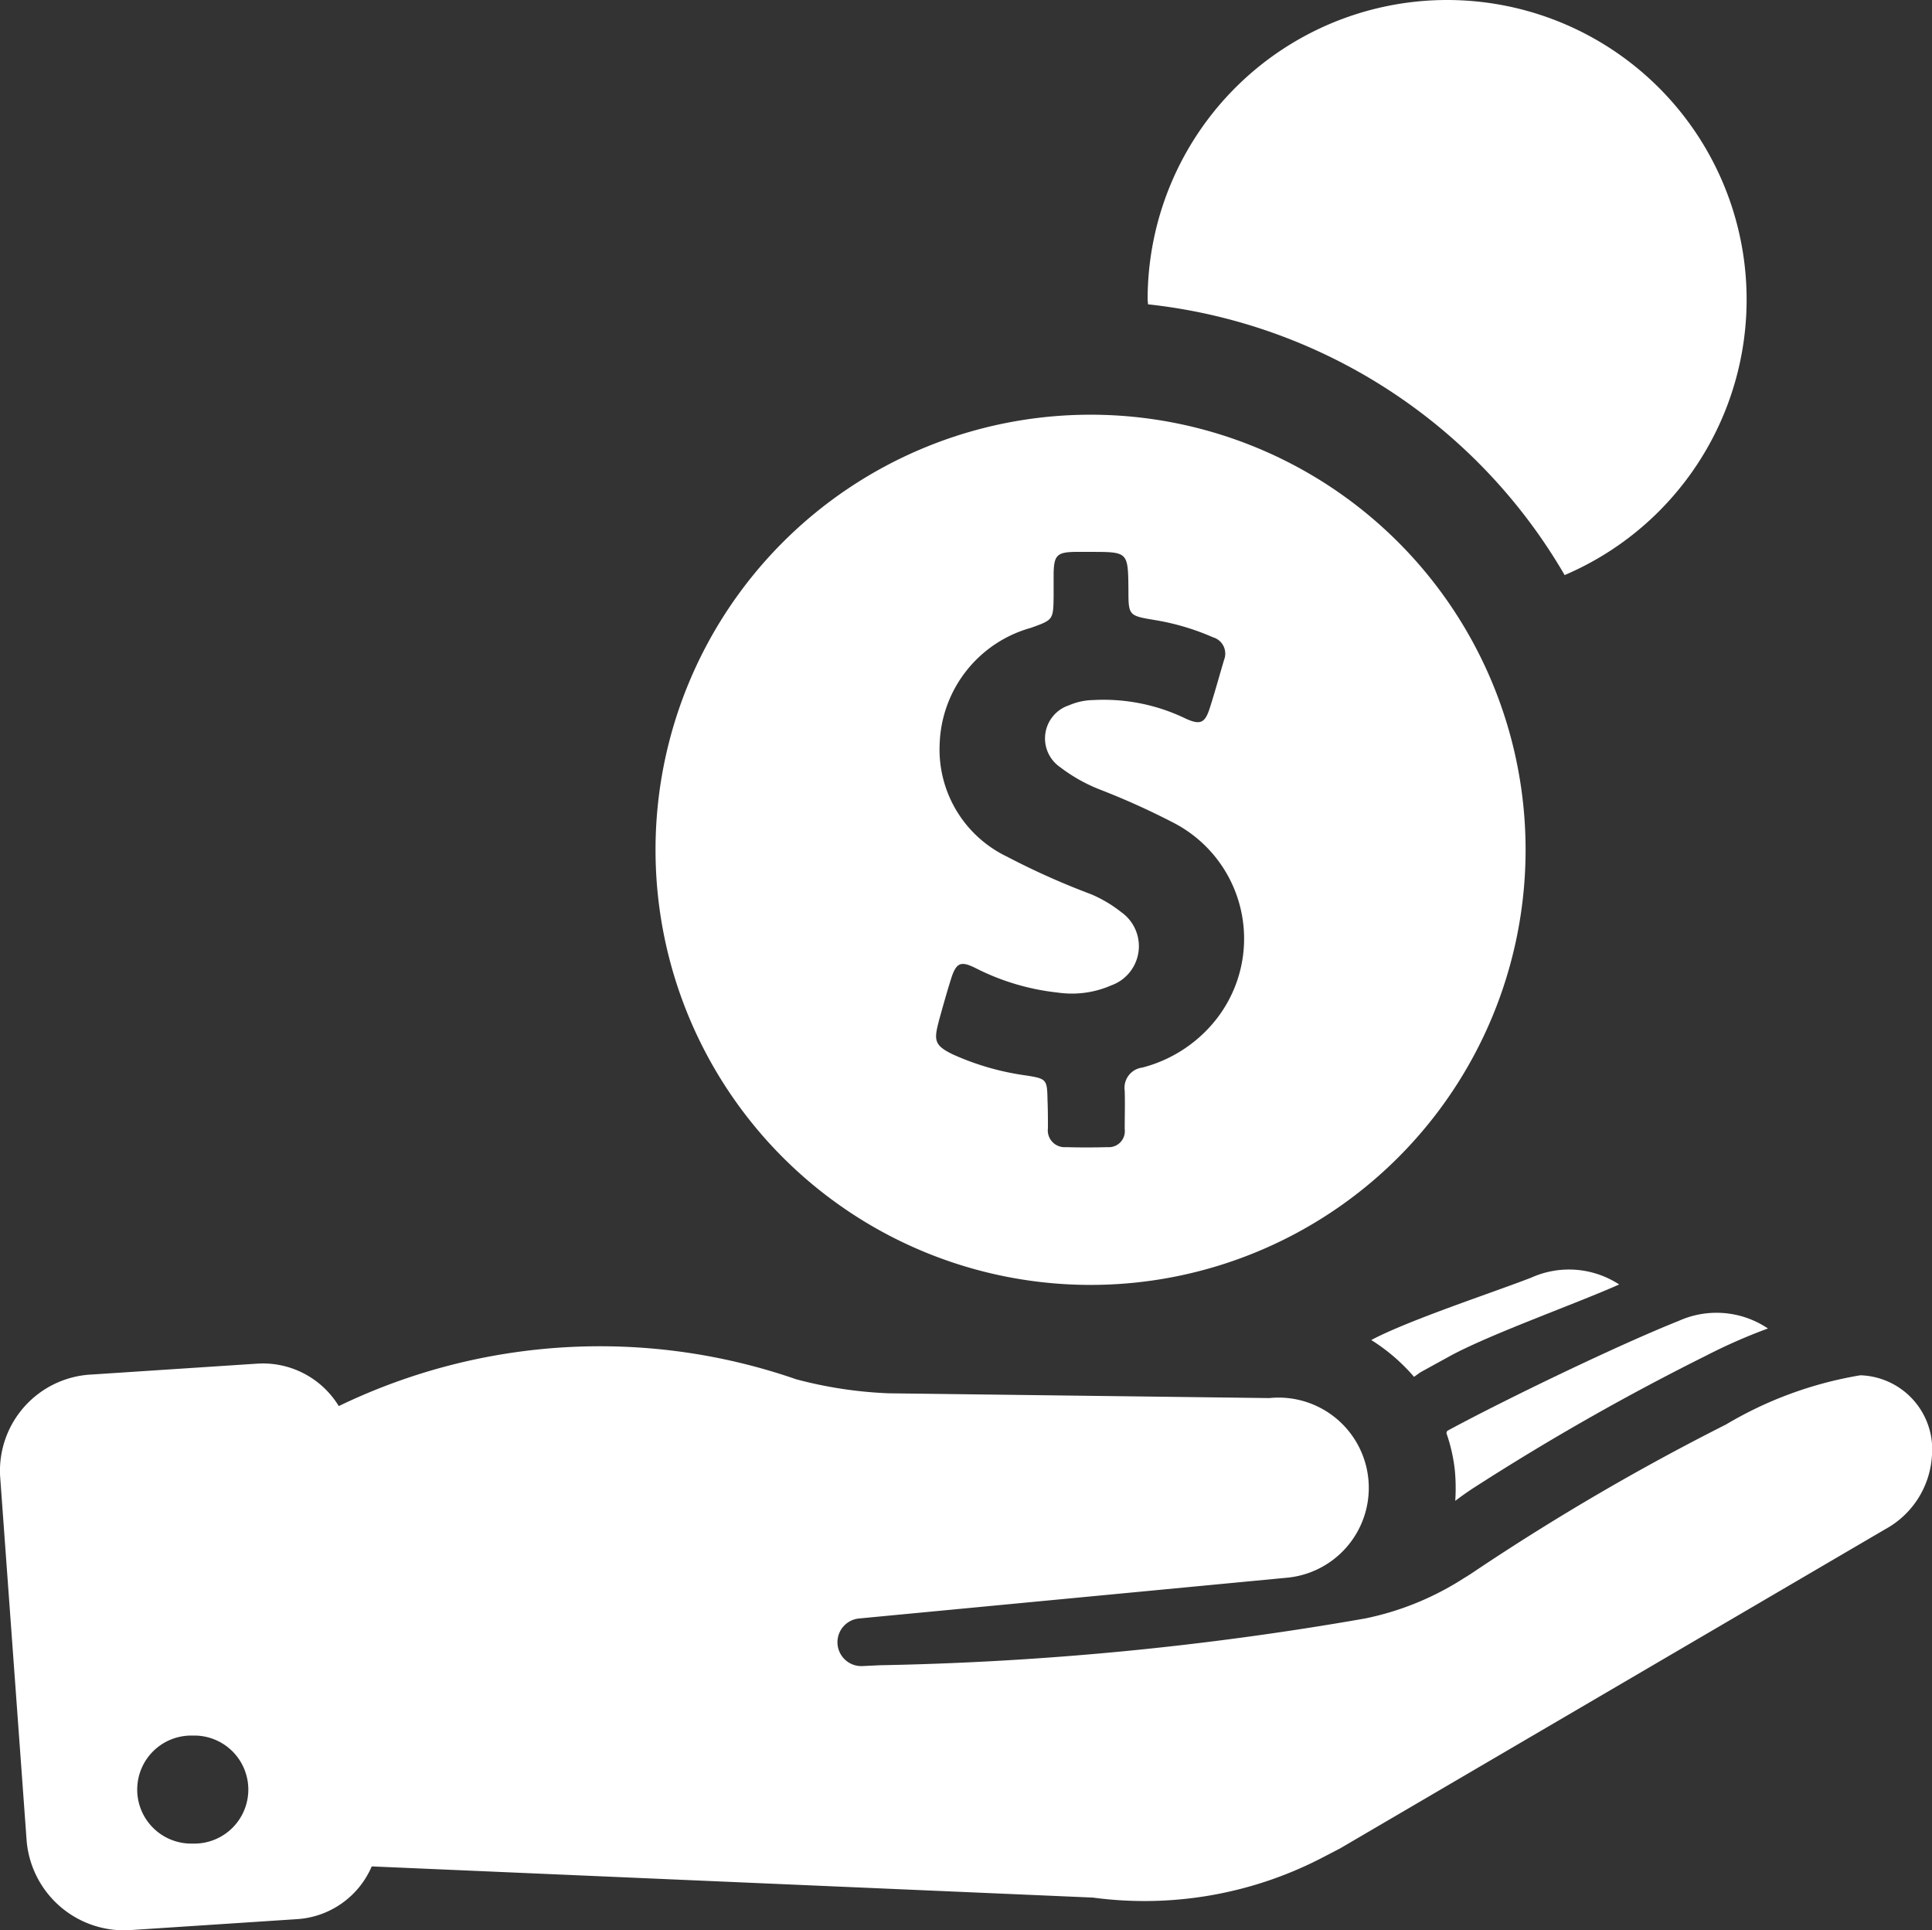
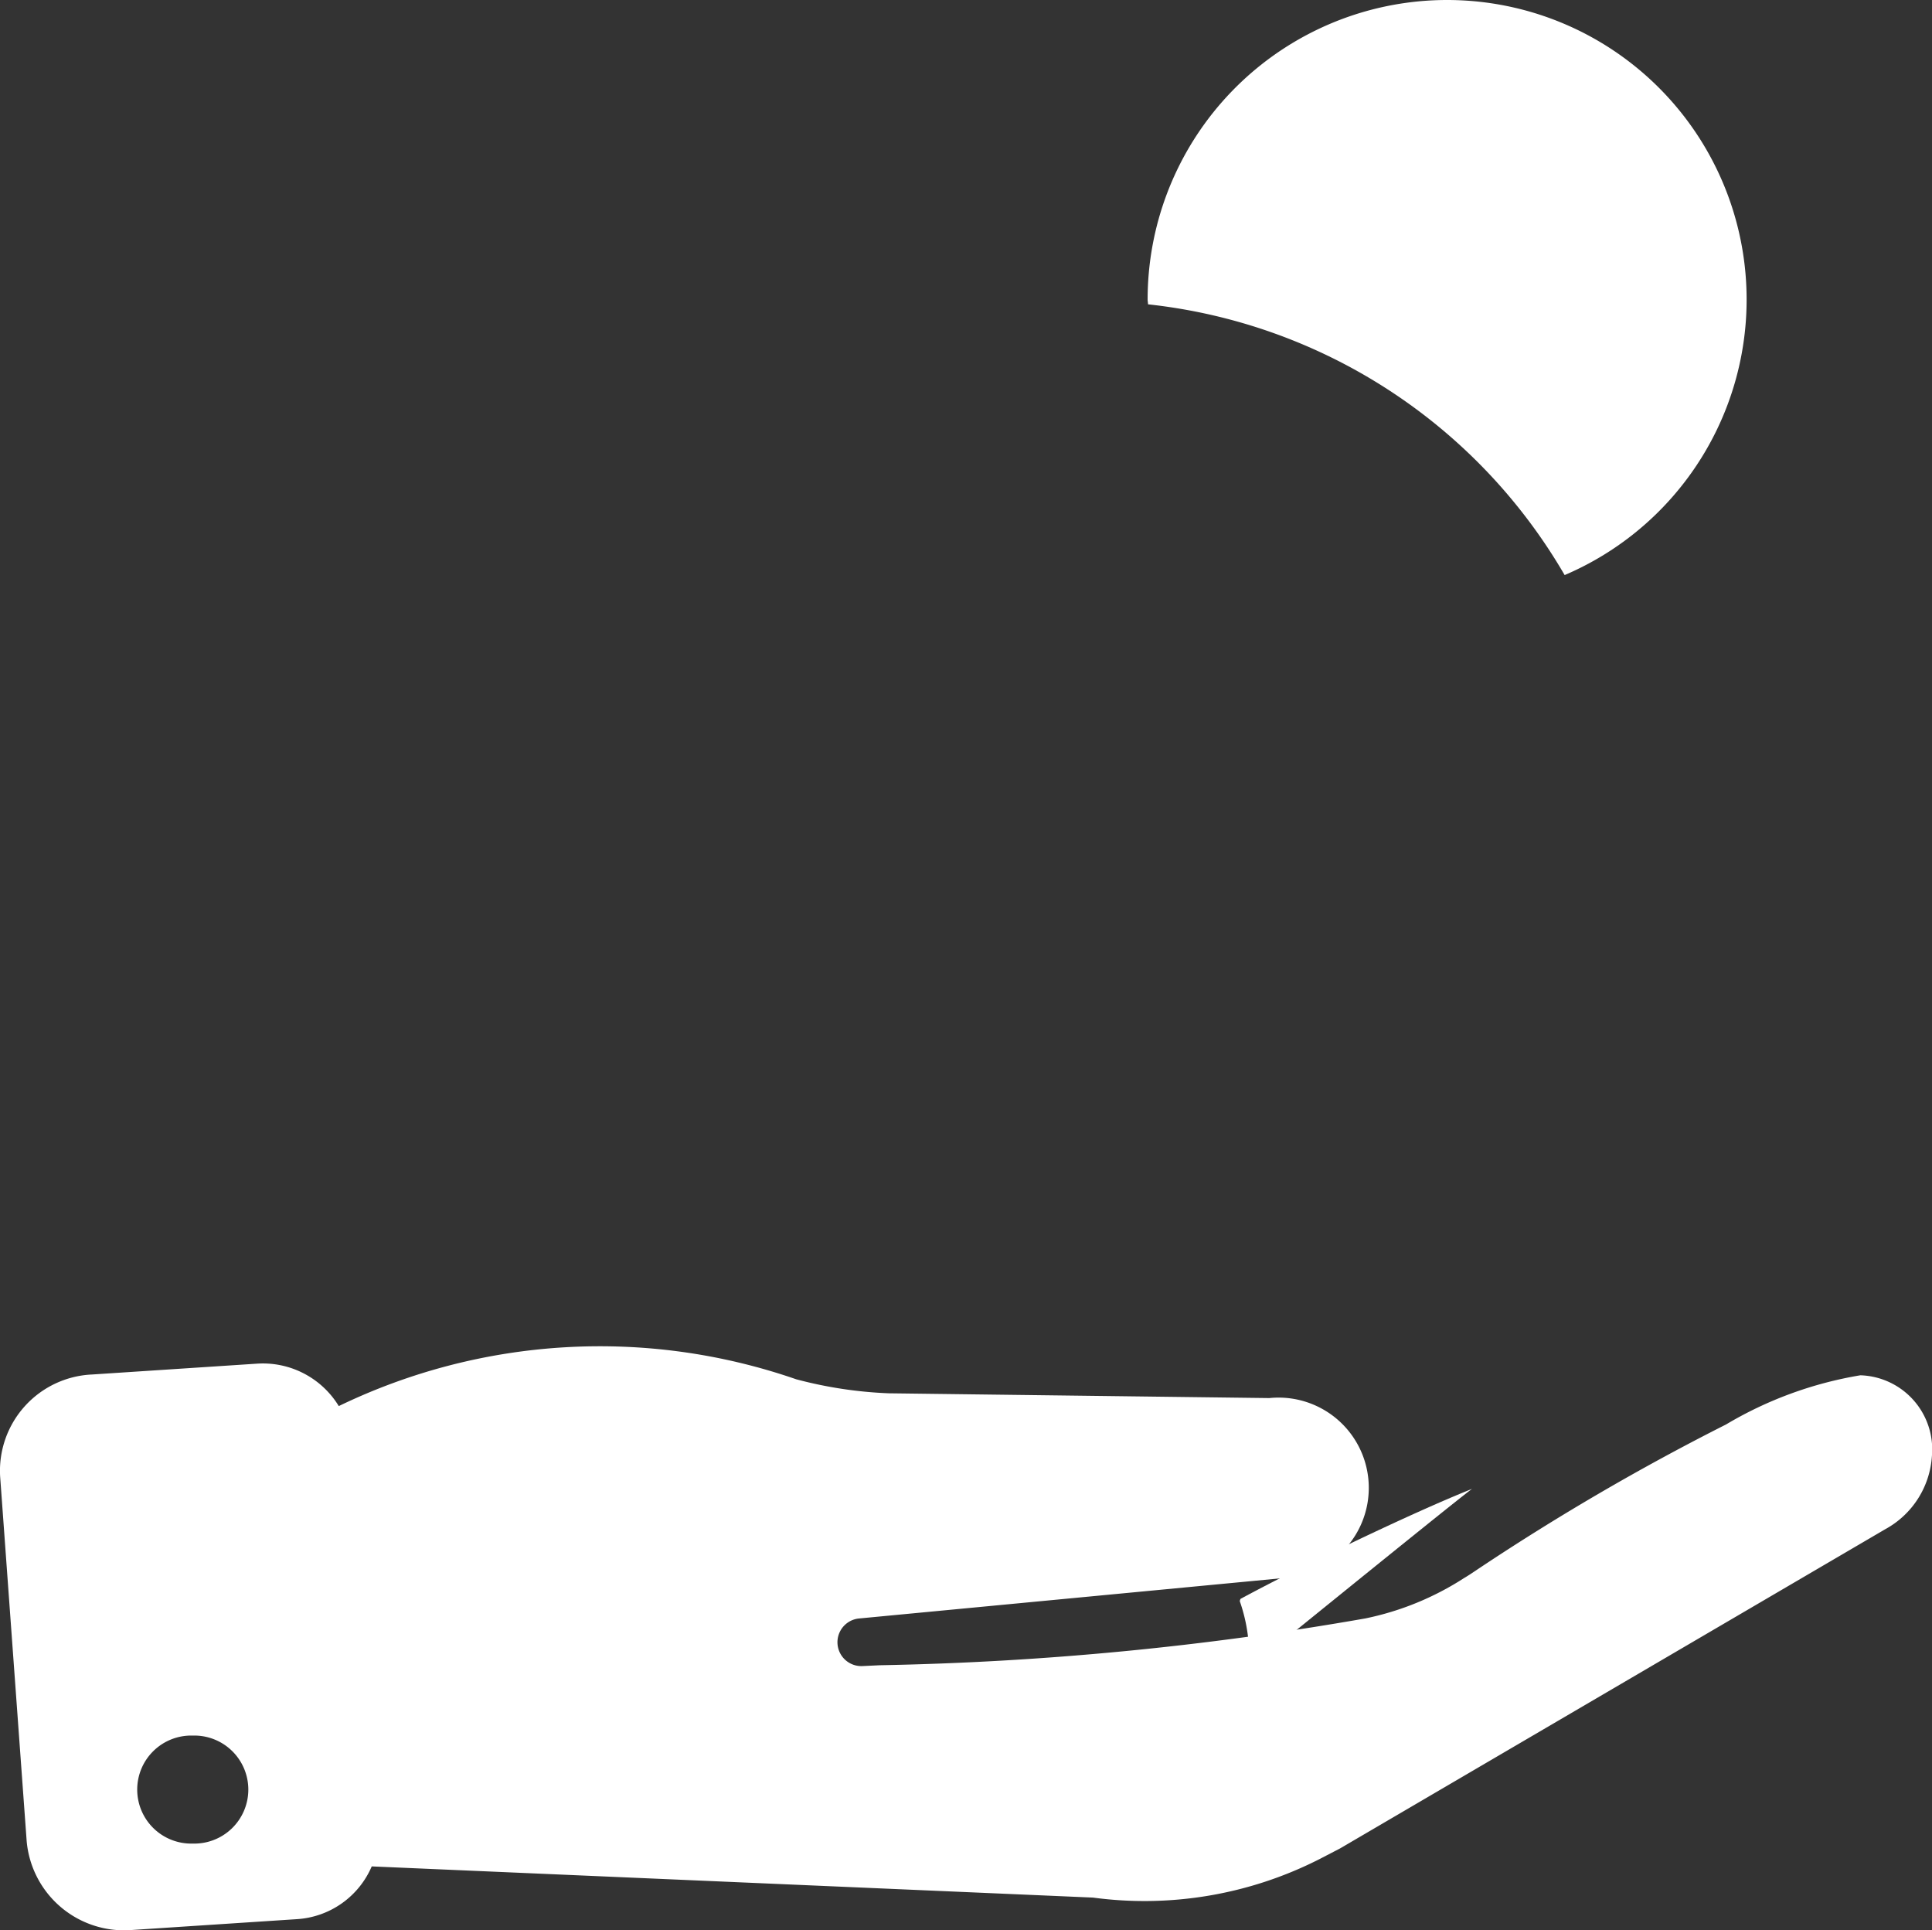
<svg xmlns="http://www.w3.org/2000/svg" width="43.678" height="43.63" viewBox="0 0 43.678 43.63">
  <rect x="0" y="0" width="43.678" height="43.63" fill="#333333" stroke="none" />
  <g transform="translate(0 -0.266)">
    <g transform="translate(0 0.266)">
      <path d="M42.058,337.838a8.74,8.74,0,0,0-3.037,1.112,53.721,53.721,0,0,0-5.559,3.236c-.108.072-.253.172-.362.235a6.544,6.544,0,0,1-2.233.913,71.1,71.1,0,0,1-10.974,1.058l-.38.018a.539.539,0,1,1-.081-1.076l9.681-.922a2.04,2.04,0,0,0-.416-4.059l-8.606-.108A9.559,9.559,0,0,1,18,337.928a13.565,13.565,0,0,0-10.341.606,2.009,2.009,0,0,0-1.862-.958l-3.715.244a2.179,2.179,0,0,0-2.079,2.305l.6,8.244a2.211,2.211,0,0,0,2.386,2.007l3.715-.244a1.974,1.974,0,0,0,1.7-1.193l16.307.705a8.728,8.728,0,0,0,5.116-.868l.47-.244,12.321-7.213a2.03,2.03,0,0,0,1.058-1.654A1.676,1.676,0,0,0,42.058,337.838Zm-37.7,10.585a1.221,1.221,0,1,1,0-2.441,1.221,1.221,0,1,1,0,2.441Z" transform="translate(0 -306.751)" fill="#fff" />
-       <path d="M362.346,332.551a55.1,55.1,0,0,1,5.288-3.01,12.364,12.364,0,0,1,1.4-.615,2.081,2.081,0,0,0-2.016-.172c-1.383.551-3.932,1.781-5.234,2.486a.129.129,0,0,0-.018.054,3.783,3.783,0,0,1,.19.841,4.368,4.368,0,0,1,.009.687Q362.142,332.687,362.346,332.551Z" transform="translate(-329.065 -298.897)" fill="#fff" />
-       <path d="M348.571,318.093a2.077,2.077,0,0,0-1.989-.154c-.859.334-2.766.958-3.616,1.41a4.248,4.248,0,0,1,.967.832c.054-.036.108-.081.172-.118l.624-.343C345.634,319.223,347.577,318.536,348.571,318.093Z" transform="translate(-311.965 -289.059)" fill="#fff" />
+       <path d="M362.346,332.551c-1.383.551-3.932,1.781-5.234,2.486a.129.129,0,0,0-.018.054,3.783,3.783,0,0,1,.19.841,4.368,4.368,0,0,1,.009.687Q362.142,332.687,362.346,332.551Z" transform="translate(-329.065 -298.897)" fill="#fff" />
      <path d="M296.4,13.265a6.771,6.771,0,1,0-9.428-6.228c0,.036.009.072.009.108A12.438,12.438,0,0,1,296.4,13.265Z" transform="translate(-261.027 -0.266)" fill="#fff" />
-       <path d="M173.8,123.636a9.835,9.835,0,1,0-9.835-9.835A9.834,9.834,0,0,0,173.8,123.636Zm-3.435-5.948c.09-.325.181-.651.28-.967.118-.371.217-.416.56-.244a5.354,5.354,0,0,0,1.853.551,2.219,2.219,0,0,0,1.211-.163.941.941,0,0,0,.226-1.654,2.93,2.93,0,0,0-.687-.407,16.911,16.911,0,0,1-1.9-.85,2.686,2.686,0,0,1-1.519-2.558,2.82,2.82,0,0,1,2.061-2.612c.506-.181.506-.181.515-.705v-.533c.009-.4.081-.47.47-.479h.371c.841,0,.841,0,.85.841,0,.6,0,.6.6.7a5.474,5.474,0,0,1,1.311.389.384.384,0,0,1,.253.506c-.108.362-.208.732-.325,1.094-.108.343-.217.389-.551.235a4.252,4.252,0,0,0-2.079-.416,1.436,1.436,0,0,0-.551.118.788.788,0,0,0-.2,1.4,3.688,3.688,0,0,0,.9.506,16.89,16.89,0,0,1,1.645.741,2.95,2.95,0,0,1,.949,4.493,3.119,3.119,0,0,1-1.636,1.049.461.461,0,0,0-.4.524c.009.289,0,.579,0,.868a.362.362,0,0,1-.389.407c-.316.009-.624.009-.94,0a.38.38,0,0,1-.407-.425c0-.208,0-.425-.009-.633-.009-.47-.018-.488-.47-.56a6.005,6.005,0,0,1-1.672-.479C170.286,118.23,170.249,118.122,170.367,117.688Z" transform="translate(-149.145 -94.592)" fill="#fff" />
    </g>
  </g>
</svg>